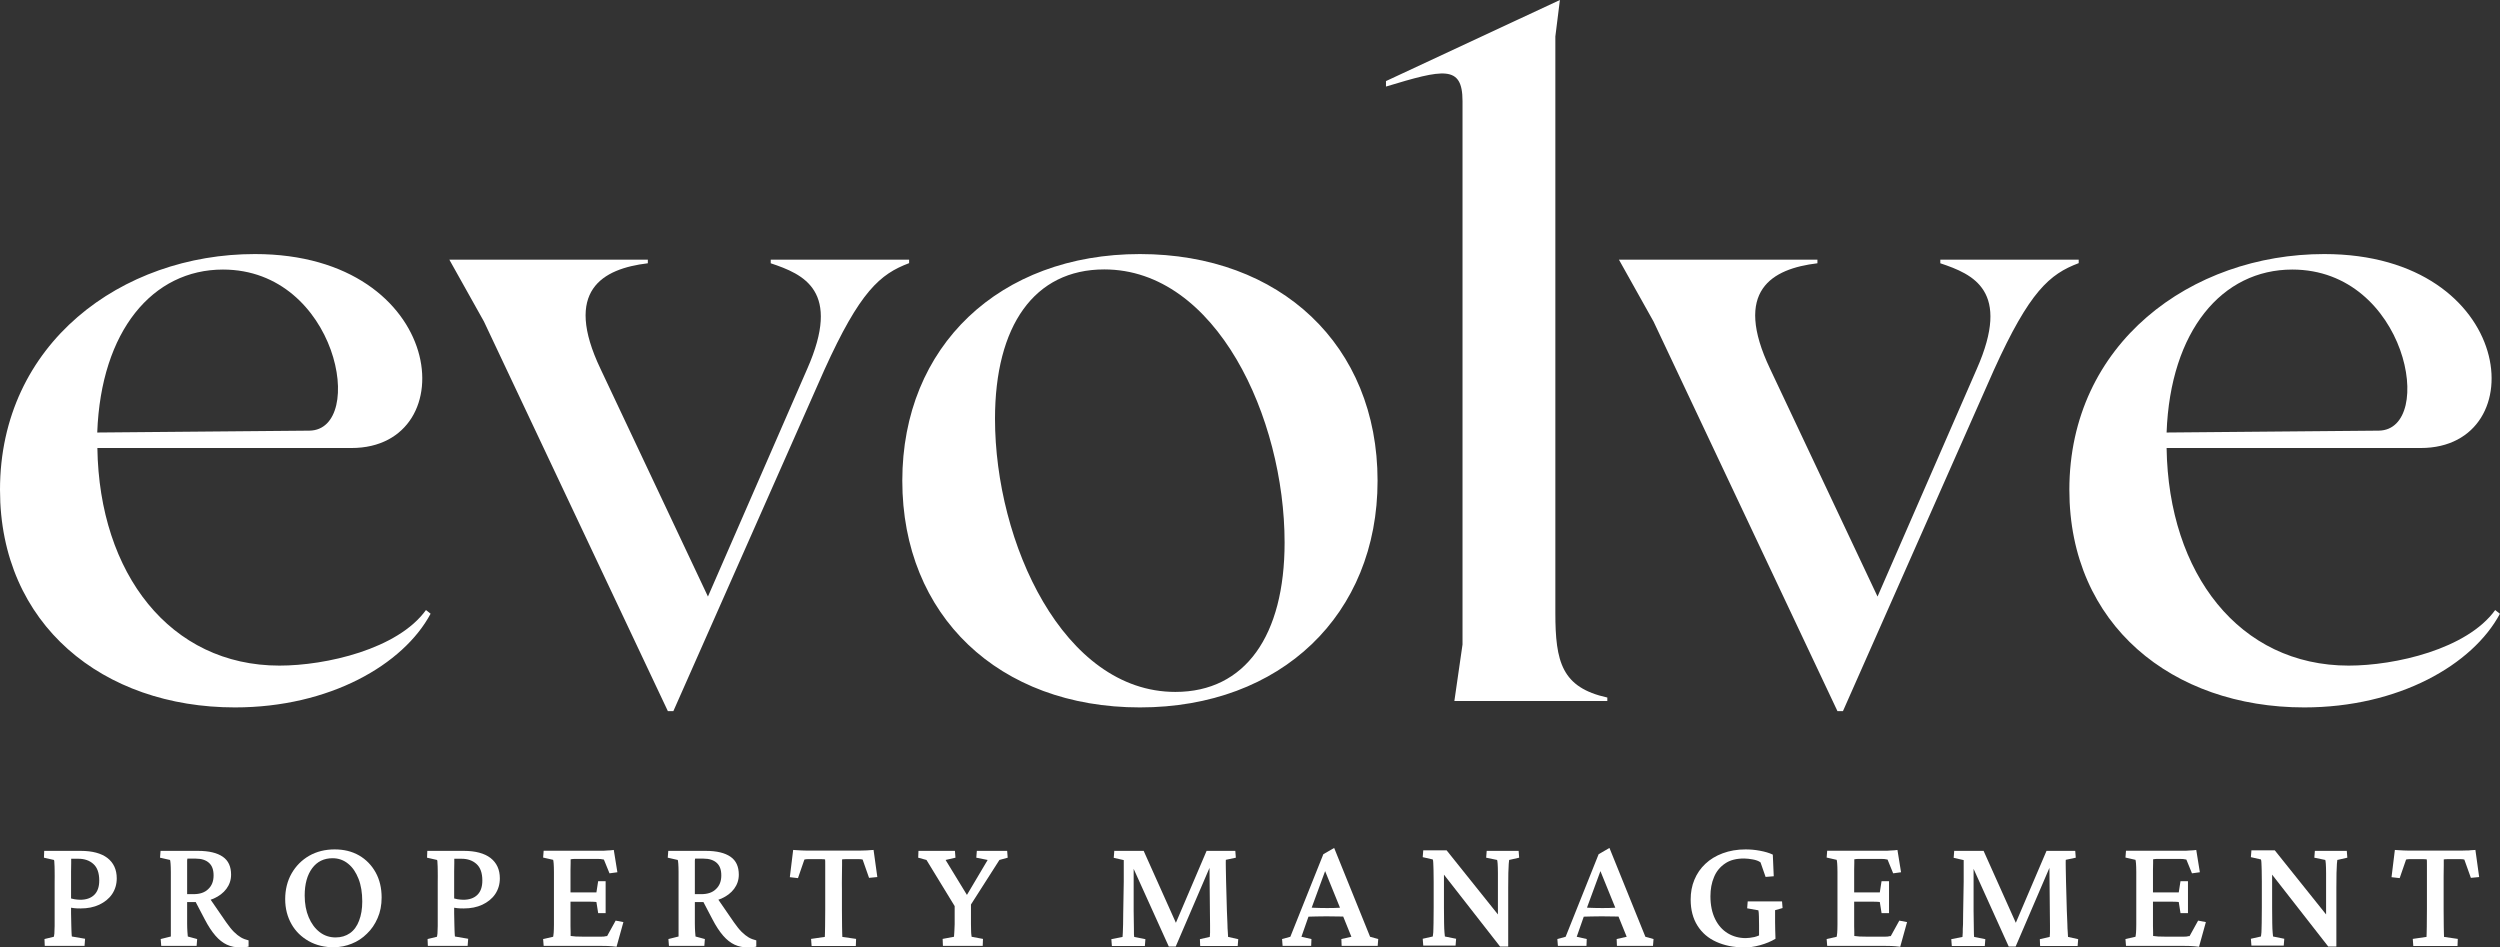
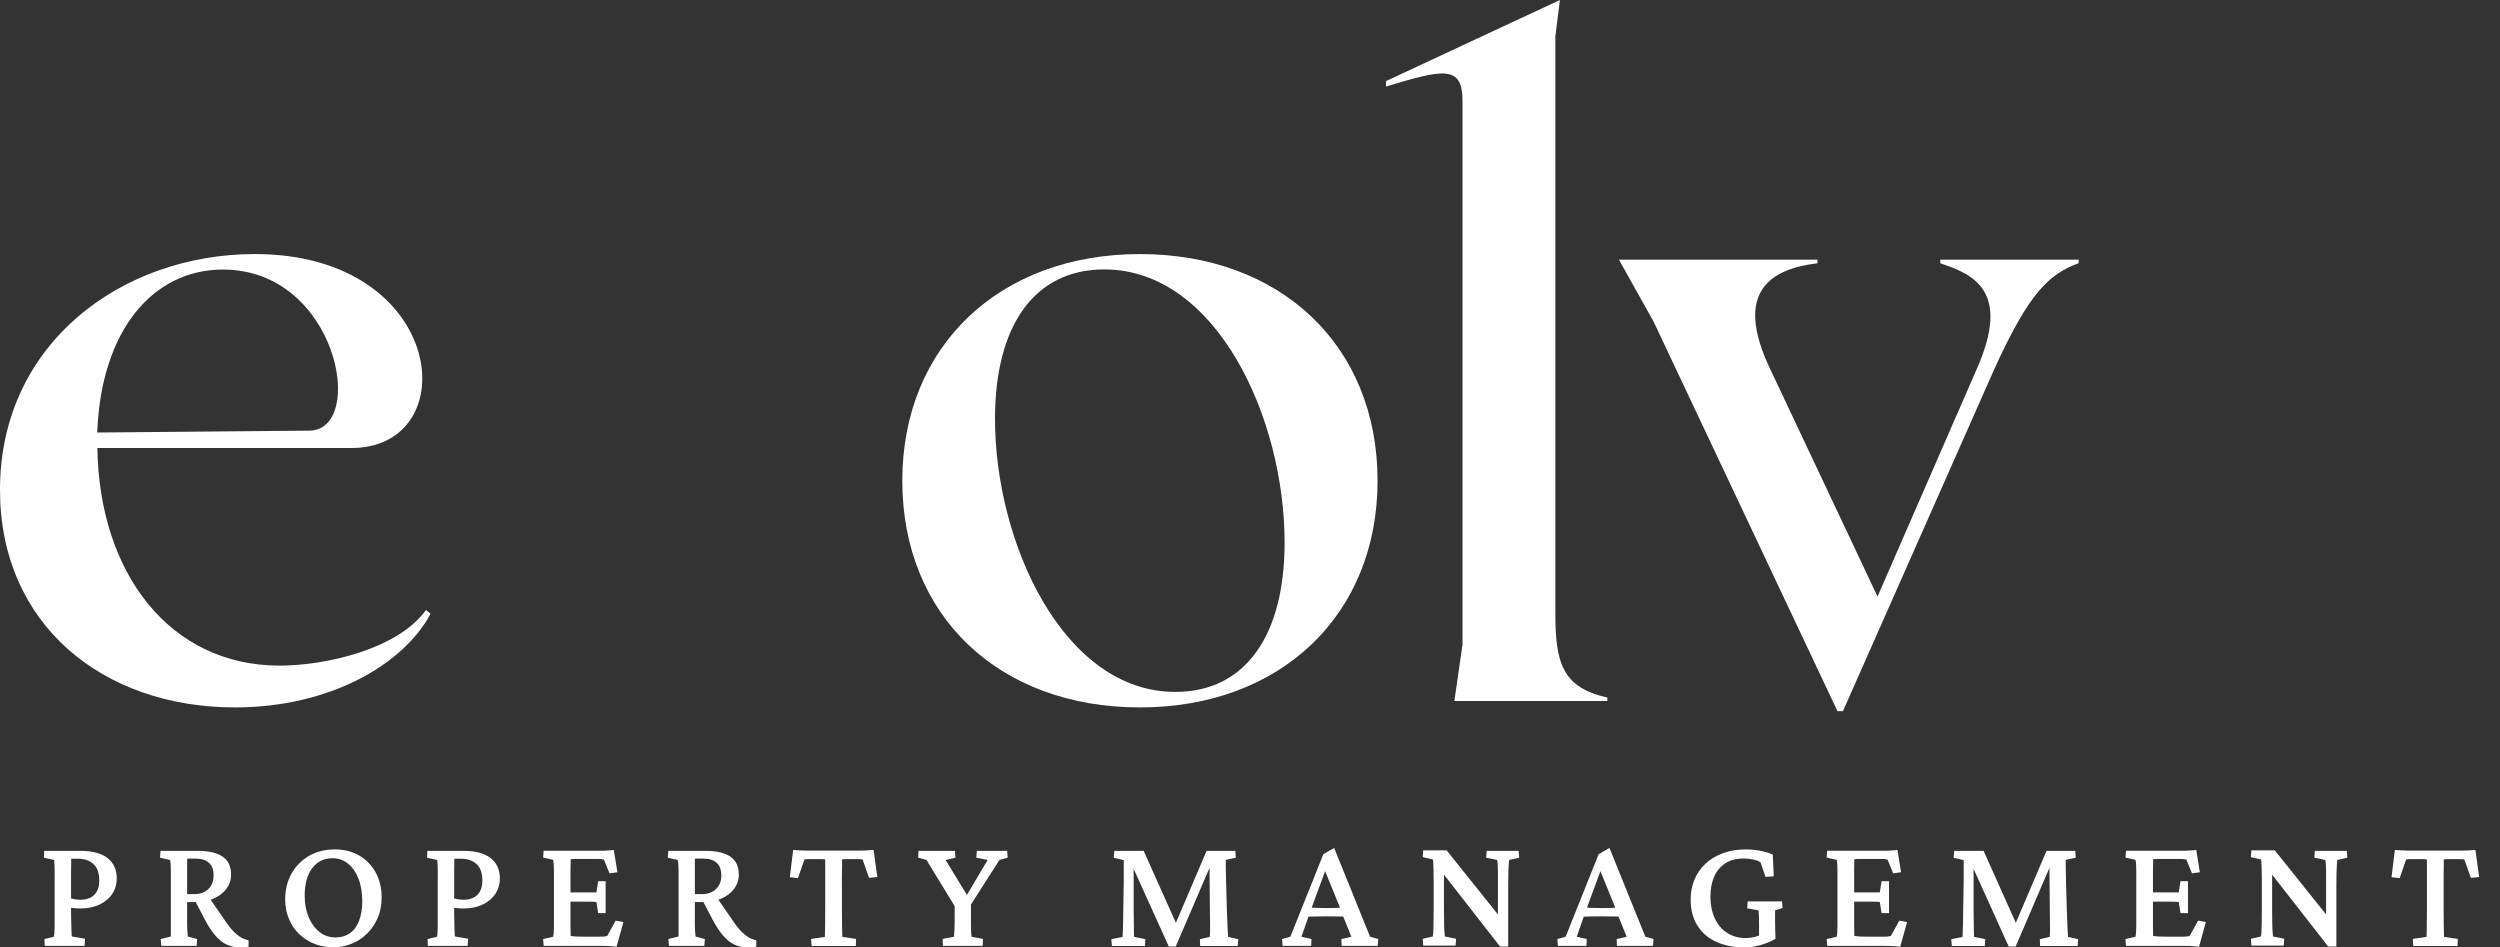
<svg xmlns="http://www.w3.org/2000/svg" id="Layer_1" viewBox="0 0 187.16 70.93">
  <rect x="0" y="0" width="187.16" height="70.93" fill="#333333" stroke="none" />
  <defs>
    <style>.cls-1{fill:#fff;}</style>
  </defs>
  <path class="cls-1" d="M32.24,45.94c-2.04,3.82-7.57,7.02-14.65,7.02C7.7,52.96,0,46.76,0,36.67c0-10.97,9.13-17.65,19.08-17.65,14.38,0,15.81,14.52,7.23,14.52H7.29c.14,9.41,5.45,16.29,13.63,16.29,3.48,0,8.86-1.23,10.97-4.16l.34.27ZM7.29,32.38l15.88-.14c4.29-.07,2.11-12.06-6.48-12.06-5.25,0-9.13,4.57-9.41,12.2Z" />
-   <path class="cls-1" d="M68.06,19.43v.27c-2.18.82-3.68,2.11-6.34,7.98l-11.31,25.56h-.41l-13.77-29.17-2.59-4.63h14.86v.27c-3.41.41-6.34,2.04-3.54,7.91l8.04,17.04,7.43-17.04c2.59-5.86-.27-7.09-2.73-7.91v-.27h10.36Z" />
  <path class="cls-1" d="M103.13,35.99c0,10.02-7.22,16.97-17.79,16.97s-17.79-6.88-17.79-16.97,7.29-16.97,17.79-16.97,17.79,6.82,17.79,16.97ZM96.17,40.62c0-9.34-5.11-20.45-13.5-20.45-5.25,0-8.18,4.23-8.18,11.18,0,9.27,5.11,20.45,13.5,20.45,5.25,0,8.18-4.23,8.18-11.18Z" />
  <path class="cls-1" d="M120.33,52.21v.27h-11.45l.61-4.23V7.57c0-2.73-1.43-2.39-5.73-1.09v-.41l13.02-6.07-.34,2.73v43.15c0,3.68.48,5.59,3.89,6.34Z" />
  <path class="cls-1" d="M155.62,19.43v.27c-2.18.82-3.68,2.11-6.34,7.98l-11.31,25.56h-.41l-13.77-29.17-2.59-4.63h14.86v.27c-3.41.41-6.34,2.04-3.54,7.91l8.04,17.04,7.43-17.04c2.59-5.86-.27-7.09-2.73-7.91v-.27h10.36Z" />
-   <path class="cls-1" d="M187.16,45.94c-2.04,3.82-7.57,7.02-14.66,7.02-9.88,0-17.58-6.2-17.58-16.29,0-10.97,9.13-17.65,19.08-17.65,14.38,0,15.81,14.52,7.22,14.52h-19.02c.14,9.41,5.45,16.29,13.63,16.29,3.48,0,8.86-1.23,10.97-4.16l.34.27ZM162.21,32.38l15.88-.14c4.29-.07,2.11-12.06-6.48-12.06-5.25,0-9.13,4.57-9.41,12.2Z" />
  <path class="cls-1" d="M3.35,70.81l-.02-.51.7-.17s.03-.11.04-.24c0-.13.01-.32.02-.56,0-.25,0-.56,0-.95v-2.29c.01-.37,0-.68,0-.92,0-.24-.01-.43-.02-.56,0-.13-.01-.21-.03-.23l-.75-.17.02-.51h2.74c.86,0,1.53.18,1.99.53.46.36.7.86.7,1.53,0,.44-.12.84-.35,1.18-.23.34-.56.6-.96.79-.41.19-.87.28-1.39.28-.17,0-.33,0-.48-.02-.15-.02-.29-.04-.42-.06v-.72c.15.05.29.08.43.11.14.02.29.04.44.04.44,0,.79-.12,1.04-.36.25-.24.38-.6.38-1.08,0-.57-.15-.98-.44-1.24s-.66-.39-1.12-.39h-.54c0,.06,0,.17,0,.33,0,.17,0,.37-.01.62,0,.25,0,.53,0,.85v2.29c.01.39.02.71.02.95,0,.25.02.43.02.55,0,.12.02.2.02.23l.99.17-.04.53h-2.99Z" />
  <path class="cls-1" d="M12.07,70.81l-.04-.51.76-.19s0-.13,0-.26c0-.12,0-.27,0-.44s0-.35,0-.54c0-.19,0-.37,0-.55v-2.11c0-.36,0-.67,0-.93,0-.26-.01-.46-.02-.62s-.03-.25-.04-.28l-.75-.17.04-.51h2.81c.82,0,1.43.15,1.85.44.42.29.62.74.62,1.34,0,.4-.12.75-.35,1.06-.23.31-.55.55-.95.73s-.86.26-1.38.26h-.76v-.59h.63c.47,0,.84-.12,1.1-.38.27-.25.4-.59.4-1.02s-.11-.73-.34-.94-.56-.32-.99-.32h-.63s-.01.07-.02.13c0,.06,0,.16,0,.3v3.61c0,.31,0,.58,0,.82,0,.24.01.45.02.61.01.17.02.29.03.36l.7.19-.04.51h-2.69ZM18.01,70.93c-.39,0-.73-.07-1.03-.21-.3-.14-.58-.36-.85-.67-.27-.31-.54-.72-.81-1.24l-.78-1.49,1.04-.24,1.35,1.96c.21.3.4.54.58.72s.36.32.53.42.37.17.57.22v.47c-.11.02-.21.04-.31.04-.1,0-.2,0-.3,0Z" />
  <path class="cls-1" d="M25.03,70.92c-.72,0-1.36-.15-1.91-.46-.55-.31-.99-.73-1.3-1.28-.31-.55-.47-1.17-.47-1.87s.16-1.36.48-1.92c.32-.56.76-1,1.31-1.32.56-.32,1.2-.48,1.91-.48s1.3.15,1.83.45c.52.3.94.73,1.24,1.27s.45,1.17.45,1.88c0,.57-.1,1.09-.3,1.54-.2.46-.46.85-.8,1.17-.33.33-.71.58-1.14.75-.42.17-.86.26-1.3.26ZM25.13,70.18c.41,0,.77-.11,1.07-.32.3-.21.53-.53.68-.93.16-.41.24-.89.24-1.44,0-.65-.09-1.22-.28-1.7-.19-.48-.44-.86-.78-1.13-.33-.27-.72-.41-1.16-.41-.65,0-1.16.25-1.53.75-.37.5-.56,1.18-.56,2.04,0,.61.1,1.16.3,1.63.2.47.47.84.82,1.11.35.27.75.4,1.2.4Z" />
  <path class="cls-1" d="M32.03,70.81l-.02-.51.7-.17s.03-.11.04-.24c0-.13.01-.32.02-.56,0-.25,0-.56,0-.95v-2.29c.01-.37,0-.68,0-.92,0-.24-.01-.43-.02-.56,0-.13-.01-.21-.03-.23l-.75-.17.02-.51h2.74c.86,0,1.53.18,1.99.53.46.36.7.86.7,1.53,0,.44-.12.84-.35,1.18-.23.34-.56.6-.96.79-.41.19-.87.28-1.39.28-.17,0-.33,0-.48-.02-.15-.02-.29-.04-.42-.06v-.72c.15.05.29.08.43.11.14.02.29.04.44.04.44,0,.79-.12,1.04-.36s.38-.6.38-1.08c0-.57-.15-.98-.44-1.24s-.66-.39-1.12-.39h-.54c0,.06,0,.17,0,.33,0,.17,0,.37-.01.62,0,.25,0,.53,0,.85v2.29c.01.39.02.71.02.95,0,.25.02.43.02.55,0,.12.02.2.02.23l.99.17-.04.53h-2.99Z" />
  <path class="cls-1" d="M46.18,70.88c-.23-.03-.45-.05-.68-.06-.23,0-.44-.01-.63-.01h-4.17l-.04-.51.75-.17s.03-.14.04-.29.02-.36.02-.62c0-.26,0-.56,0-.91v-2.11c0-.36,0-.66,0-.93,0-.26-.01-.47-.02-.62s-.03-.25-.04-.28l-.75-.17.04-.51h3.85c.12,0,.26,0,.42,0,.16,0,.33,0,.5-.02.17,0,.33-.02.48-.04l.27,1.67-.59.08-.42-1.03c-.08-.02-.16-.03-.24-.04-.08,0-.16-.01-.26-.01h-1.22c-.15,0-.29,0-.42,0-.13,0-.24.01-.35.03,0,.05,0,.14,0,.28,0,.14,0,.31-.01.51,0,.2,0,.41,0,.62v3.03c0,.19,0,.38,0,.56,0,.18,0,.33.01.46,0,.13,0,.22,0,.28.13.02.26.03.39.04s.29.01.48.01h1.01c.19,0,.33,0,.44,0,.11,0,.19,0,.25-.02s.12-.02.16-.02l.64-1.16.58.11-.51,1.84ZM44.78,68.35l-.13-.82s-.12-.02-.23-.02c-.11,0-.23-.01-.38-.01h-.82c-.12,0-.24,0-.37,0-.13,0-.24,0-.35.02v-.72c.1,0,.22.01.35.01h1.19c.15,0,.27,0,.38,0,.1,0,.18,0,.23,0l.13-.84h.56v2.39h-.56Z" />
  <path class="cls-1" d="M50.08,70.81l-.04-.51.76-.19s0-.13,0-.26c0-.12,0-.27,0-.44s0-.35,0-.54c0-.19,0-.37,0-.55v-2.11c0-.36,0-.67,0-.93,0-.26-.01-.46-.02-.62s-.03-.25-.04-.28l-.75-.17.04-.51h2.81c.82,0,1.43.15,1.85.44.42.29.62.74.62,1.34,0,.4-.12.75-.35,1.06-.23.31-.55.55-.95.73s-.86.26-1.38.26h-.76v-.59h.63c.47,0,.84-.12,1.1-.38.27-.25.4-.59.4-1.02s-.11-.73-.34-.94-.56-.32-.99-.32h-.63s-.01.07-.02.13c0,.06,0,.16,0,.3v3.61c0,.31,0,.58,0,.82,0,.24.01.45.02.61.01.17.02.29.03.36l.7.19-.04.51h-2.69ZM56.02,70.93c-.39,0-.73-.07-1.03-.21-.3-.14-.58-.36-.85-.67-.27-.31-.54-.72-.81-1.24l-.78-1.49,1.04-.24,1.35,1.96c.21.3.4.54.58.72s.36.32.53.42.37.17.57.22v.47c-.11.02-.21.04-.31.04-.1,0-.2,0-.3,0Z" />
  <path class="cls-1" d="M65.4,63.64l.28,2.02-.62.06-.48-1.37c-.08-.02-.16-.03-.25-.03-.08,0-.16,0-.24,0h-.73c-.13,0-.23,0-.32.02,0,.06,0,.2,0,.44s0,.52-.01.85,0,.65,0,.96v1.47c0,.49,0,.92.01,1.3,0,.37.02.63.02.78l1.03.15-.02.53h-3.31l-.04-.53,1.03-.15c0-.15.02-.4.02-.78,0-.37.01-.8.01-1.3v-1.47c0-.31,0-.64,0-.96,0-.33,0-.61,0-.85s0-.39-.01-.44c-.08-.02-.18-.02-.31-.02h-.76c-.08,0-.16,0-.24,0s-.16.01-.24.03l-.48,1.39-.61-.07.25-2.04c.09,0,.19.02.3.02.11,0,.23.01.36.02.12,0,.25,0,.36.01.12,0,.22,0,.32,0h3.34c.1,0,.2,0,.32,0,.12,0,.24,0,.36-.01s.24,0,.35-.02c.11,0,.22-.02.31-.02Z" />
  <path class="cls-1" d="M74.82,64.38l-2.51,3.93.38-.95v1.16c0,.26,0,.48,0,.67,0,.19,0,.35.01.48,0,.13.01.23.02.31s.02.13.02.15l.85.16-.02.52h-2.98l-.02-.52.85-.16s0-.07.01-.15c0-.08.02-.18.02-.31,0-.13.01-.29.02-.48,0-.19,0-.41,0-.67v-1.16l.29.95-2.4-3.93-.62-.17.02-.51h2.73l.04.51-.74.17,1.71,2.8h-.22l1.66-2.8-.85-.17.04-.51h2.27l.04.51-.62.17Z" />
  <path class="cls-1" d="M83.39,63.7h2.23l2.54,5.67h-.25l2.42-5.67h2.15l.04.51-.75.16c0,.11-.01.3,0,.59,0,.29.01.63.02,1.02l.06,2.18c.02.38.03.71.04.98,0,.27.02.49.03.65.01.16.02.28.02.35l.76.17-.04.51h-2.81l-.02-.51.74-.17c0-.07.01-.18.02-.31,0-.13,0-.32,0-.57s0-.57-.01-.96l-.04-4.24h.4l-2.92,6.8h-.52l-3.08-6.81h.45v4.13c.01.66.01,1.14.02,1.42,0,.29,0,.47.02.54l.84.17-.04.51h-2.47l-.04-.51.84-.17c0-.06.01-.18.02-.33,0-.16.01-.36.02-.61,0-.25.01-.53.01-.85l.04-2.35c0-.4,0-.74,0-1.01s0-.47,0-.6l-.75-.17.04-.51Z" />
  <path class="cls-1" d="M96.02,70.81l-.04-.51.62-.17,2.47-6.18.81-.47,2.69,6.65.61.17-.04.51h-2.7l-.02-.51.75-.17-.7-1.73-.13-.39-1.28-3.15.3-.07-1.18,3.21-.13.36-.62,1.77.75.17-.02.51h-2.13ZM97.79,68.63v-.7c.15,0,.35.02.59.03.24.01.55.02.92.02s.67,0,.92-.02c.25-.01.45-.02.59-.03v.69c-.23,0-.48,0-.73-.01-.25,0-.52-.01-.78-.01s-.52,0-.77.01c-.25,0-.49.02-.75.02Z" />
  <path class="cls-1" d="M112.14,68.91v-2.44c0-.44,0-.82,0-1.11s-.01-.53-.02-.69c-.01-.16-.03-.26-.04-.29l-.82-.17.04-.51h2.39l.04.51-.75.17s-.02.13-.03.29c-.01.16-.02.39-.03.69s-.01.67-.01,1.11v2.7c0,.29,0,.58,0,.85,0,.28,0,.56,0,.84h-.61l-4.59-5.88h.39s0,2.97,0,2.97c0,.47,0,.86.01,1.16,0,.31.02.54.03.7.01.16.02.26.03.3l.84.17-.04.51h-2.42l-.04-.51.75-.17s.03-.14.04-.31c0-.17.02-.4.02-.72,0-.31.01-.69.01-1.14v-1.93c0-.32,0-.6-.01-.84,0-.23-.02-.42-.02-.56,0-.14-.02-.23-.04-.27l-.75-.17.04-.51h1.75l4.17,5.21h-.3Z" />
  <path class="cls-1" d="M116.63,70.81l-.04-.51.62-.17,2.47-6.18.81-.47,2.69,6.65.61.17-.04.51h-2.7l-.02-.51.75-.17-.7-1.73-.13-.39-1.28-3.15.3-.07-1.18,3.21-.13.36-.62,1.77.75.17-.02.51h-2.13ZM118.4,68.63v-.7c.15,0,.35.02.59.03.24.01.55.02.92.02s.67,0,.92-.02c.25-.01.45-.02.59-.03v.69c-.23,0-.48,0-.73-.01-.25,0-.52-.01-.78-.01s-.52,0-.77.01c-.25,0-.49.02-.75.02Z" />
  <path class="cls-1" d="M130.5,70.92c-.74,0-1.41-.14-2.01-.41-.6-.27-1.07-.67-1.41-1.21s-.51-1.19-.51-1.96c0-.53.09-1.03.28-1.48.19-.46.46-.85.82-1.19.36-.34.79-.6,1.3-.79.51-.19,1.08-.29,1.71-.29.35,0,.71.03,1.08.1.37.07.69.16.96.29l.07,1.62-.61.05-.38-1.09c-.15-.11-.35-.18-.58-.22-.23-.04-.45-.07-.65-.07-.58,0-1.06.12-1.43.38-.37.25-.65.59-.82,1.01-.18.42-.27.9-.27,1.44,0,.66.12,1.23.35,1.7s.55.83.95,1.07c.4.24.85.36,1.34.36.19,0,.41-.03.65-.08.24-.06.45-.15.62-.28l-.27.68v-1.28c0-.23,0-.45-.01-.66,0-.2-.02-.35-.04-.46l-.84-.15.04-.52h2.57l.04.5-.56.16s0,.15,0,.32c0,.16,0,.35,0,.56,0,.23,0,.43.01.62,0,.19.02.4.02.64-.33.2-.72.36-1.15.48-.44.12-.86.18-1.27.18Z" />
  <path class="cls-1" d="M142.27,70.88c-.23-.03-.45-.05-.68-.06-.23,0-.44-.01-.63-.01h-4.17l-.04-.51.75-.17s.03-.14.04-.29c.01-.15.02-.36.02-.62,0-.26,0-.56,0-.91v-2.11c0-.36,0-.66,0-.93,0-.26-.01-.47-.02-.62-.01-.15-.03-.25-.04-.28l-.75-.17.04-.51h3.85c.12,0,.26,0,.42,0,.16,0,.33,0,.5-.02.17,0,.33-.02.49-.04l.27,1.67-.59.08-.42-1.03c-.08-.02-.16-.03-.24-.04-.08,0-.16-.01-.26-.01h-1.22c-.15,0-.29,0-.42,0s-.24.01-.35.03c0,.05,0,.14,0,.28,0,.14,0,.31-.01.51,0,.2,0,.41,0,.62v3.03c0,.19,0,.38,0,.56s0,.33.01.46c0,.13,0,.22,0,.28.13.02.26.03.39.04.13,0,.29.01.48.01h1.01c.19,0,.33,0,.44,0,.11,0,.19,0,.25-.02s.12-.02.16-.02l.64-1.16.58.11-.51,1.84ZM140.86,68.35l-.13-.82s-.12-.02-.23-.02c-.1,0-.23-.01-.38-.01h-.82c-.12,0-.25,0-.37,0s-.24,0-.34.02v-.72c.1,0,.22.01.34.01h1.19c.15,0,.27,0,.38,0,.11,0,.18,0,.23,0l.13-.84h.56v2.39h-.56Z" />
  <path class="cls-1" d="M146.27,63.7h2.23l2.54,5.67h-.25l2.42-5.67h2.15l.04.51-.75.16c0,.11-.01.3,0,.59,0,.29.01.63.02,1.02l.06,2.18c.02.38.03.71.04.98,0,.27.02.49.03.65.01.16.02.28.02.35l.76.17-.04.51h-2.81l-.02-.51.74-.17c0-.07.01-.18.02-.31,0-.13,0-.32,0-.57s0-.57-.01-.96l-.04-4.24h.4l-2.92,6.8h-.52l-3.08-6.81h.45v4.13c.01.66.01,1.14.02,1.42s0,.47.02.54l.84.17-.04.51h-2.47l-.04-.51.84-.17c0-.06.01-.18.02-.33,0-.16,0-.36.02-.61,0-.25.01-.53.01-.85l.04-2.35c0-.4,0-.74,0-1.01s0-.47,0-.6l-.75-.17.04-.51Z" />
  <path class="cls-1" d="M164.64,70.88c-.23-.03-.45-.05-.68-.06-.23,0-.44-.01-.63-.01h-4.17l-.04-.51.75-.17s.03-.14.04-.29c.01-.15.02-.36.02-.62,0-.26,0-.56,0-.91v-2.11c0-.36,0-.66,0-.93,0-.26-.01-.47-.02-.62-.01-.15-.03-.25-.04-.28l-.75-.17.04-.51h3.85c.12,0,.26,0,.42,0,.16,0,.33,0,.5-.02.17,0,.33-.02.49-.04l.27,1.67-.59.08-.42-1.03c-.08-.02-.16-.03-.24-.04-.08,0-.16-.01-.26-.01h-1.22c-.15,0-.29,0-.42,0s-.24.01-.35.03c0,.05,0,.14,0,.28,0,.14,0,.31-.01.51,0,.2,0,.41,0,.62v3.03c0,.19,0,.38,0,.56s0,.33.01.46c0,.13,0,.22,0,.28.13.02.26.03.39.04.13,0,.29.01.48.01h1.01c.19,0,.33,0,.44,0,.11,0,.19,0,.25-.02s.12-.02.16-.02l.64-1.16.58.11-.51,1.84ZM163.24,68.35l-.13-.82s-.12-.02-.23-.02c-.1,0-.23-.01-.38-.01h-.82c-.12,0-.25,0-.37,0s-.24,0-.34.02v-.72c.1,0,.22.01.34.01h1.19c.15,0,.27,0,.38,0,.11,0,.18,0,.23,0l.13-.84h.56v2.39h-.56Z" />
  <path class="cls-1" d="M174.14,68.91v-2.44c0-.44,0-.82,0-1.11s-.01-.53-.02-.69c-.01-.16-.03-.26-.04-.29l-.82-.17.04-.51h2.39l.04.51-.75.17s-.02.13-.03.29c-.01.16-.02.39-.03.69s-.01.67-.01,1.11v2.7c0,.29,0,.58,0,.85,0,.28,0,.56,0,.84h-.61l-4.59-5.88h.39s0,2.97,0,2.97c0,.47,0,.86.01,1.16,0,.31.02.54.03.7.01.16.02.26.03.3l.84.17-.04.51h-2.42l-.04-.51.75-.17s.03-.14.04-.31c0-.17.02-.4.02-.72,0-.31.01-.69.01-1.14v-1.93c0-.32,0-.6-.01-.84,0-.23-.02-.42-.02-.56,0-.14-.02-.23-.04-.27l-.75-.17.04-.51h1.75l4.17,5.21h-.3Z" />
  <path class="cls-1" d="M185.32,63.64l.28,2.02-.62.06-.49-1.37c-.08-.02-.16-.03-.25-.03s-.16,0-.24,0h-.73c-.12,0-.23,0-.32.02,0,.06,0,.2,0,.44s0,.52-.01.85c0,.33,0,.65,0,.96v1.47c0,.49,0,.92.01,1.3,0,.37.02.63.02.78l1.03.15-.02.53h-3.31l-.04-.53,1.03-.15c0-.15.02-.4.02-.78,0-.37.01-.8.01-1.3v-1.47c0-.31,0-.64,0-.96,0-.33,0-.61,0-.85s0-.39-.01-.44c-.08-.02-.18-.02-.31-.02h-.76c-.08,0-.16,0-.24,0-.08,0-.16.01-.24.03l-.48,1.39-.61-.07.25-2.04c.09,0,.19.02.3.02.11,0,.23.01.36.02.13,0,.25,0,.36.01.12,0,.22,0,.32,0h3.34c.1,0,.2,0,.32,0,.12,0,.24,0,.36-.01.12,0,.24,0,.35-.02.11,0,.22-.02.32-.02Z" />
</svg>